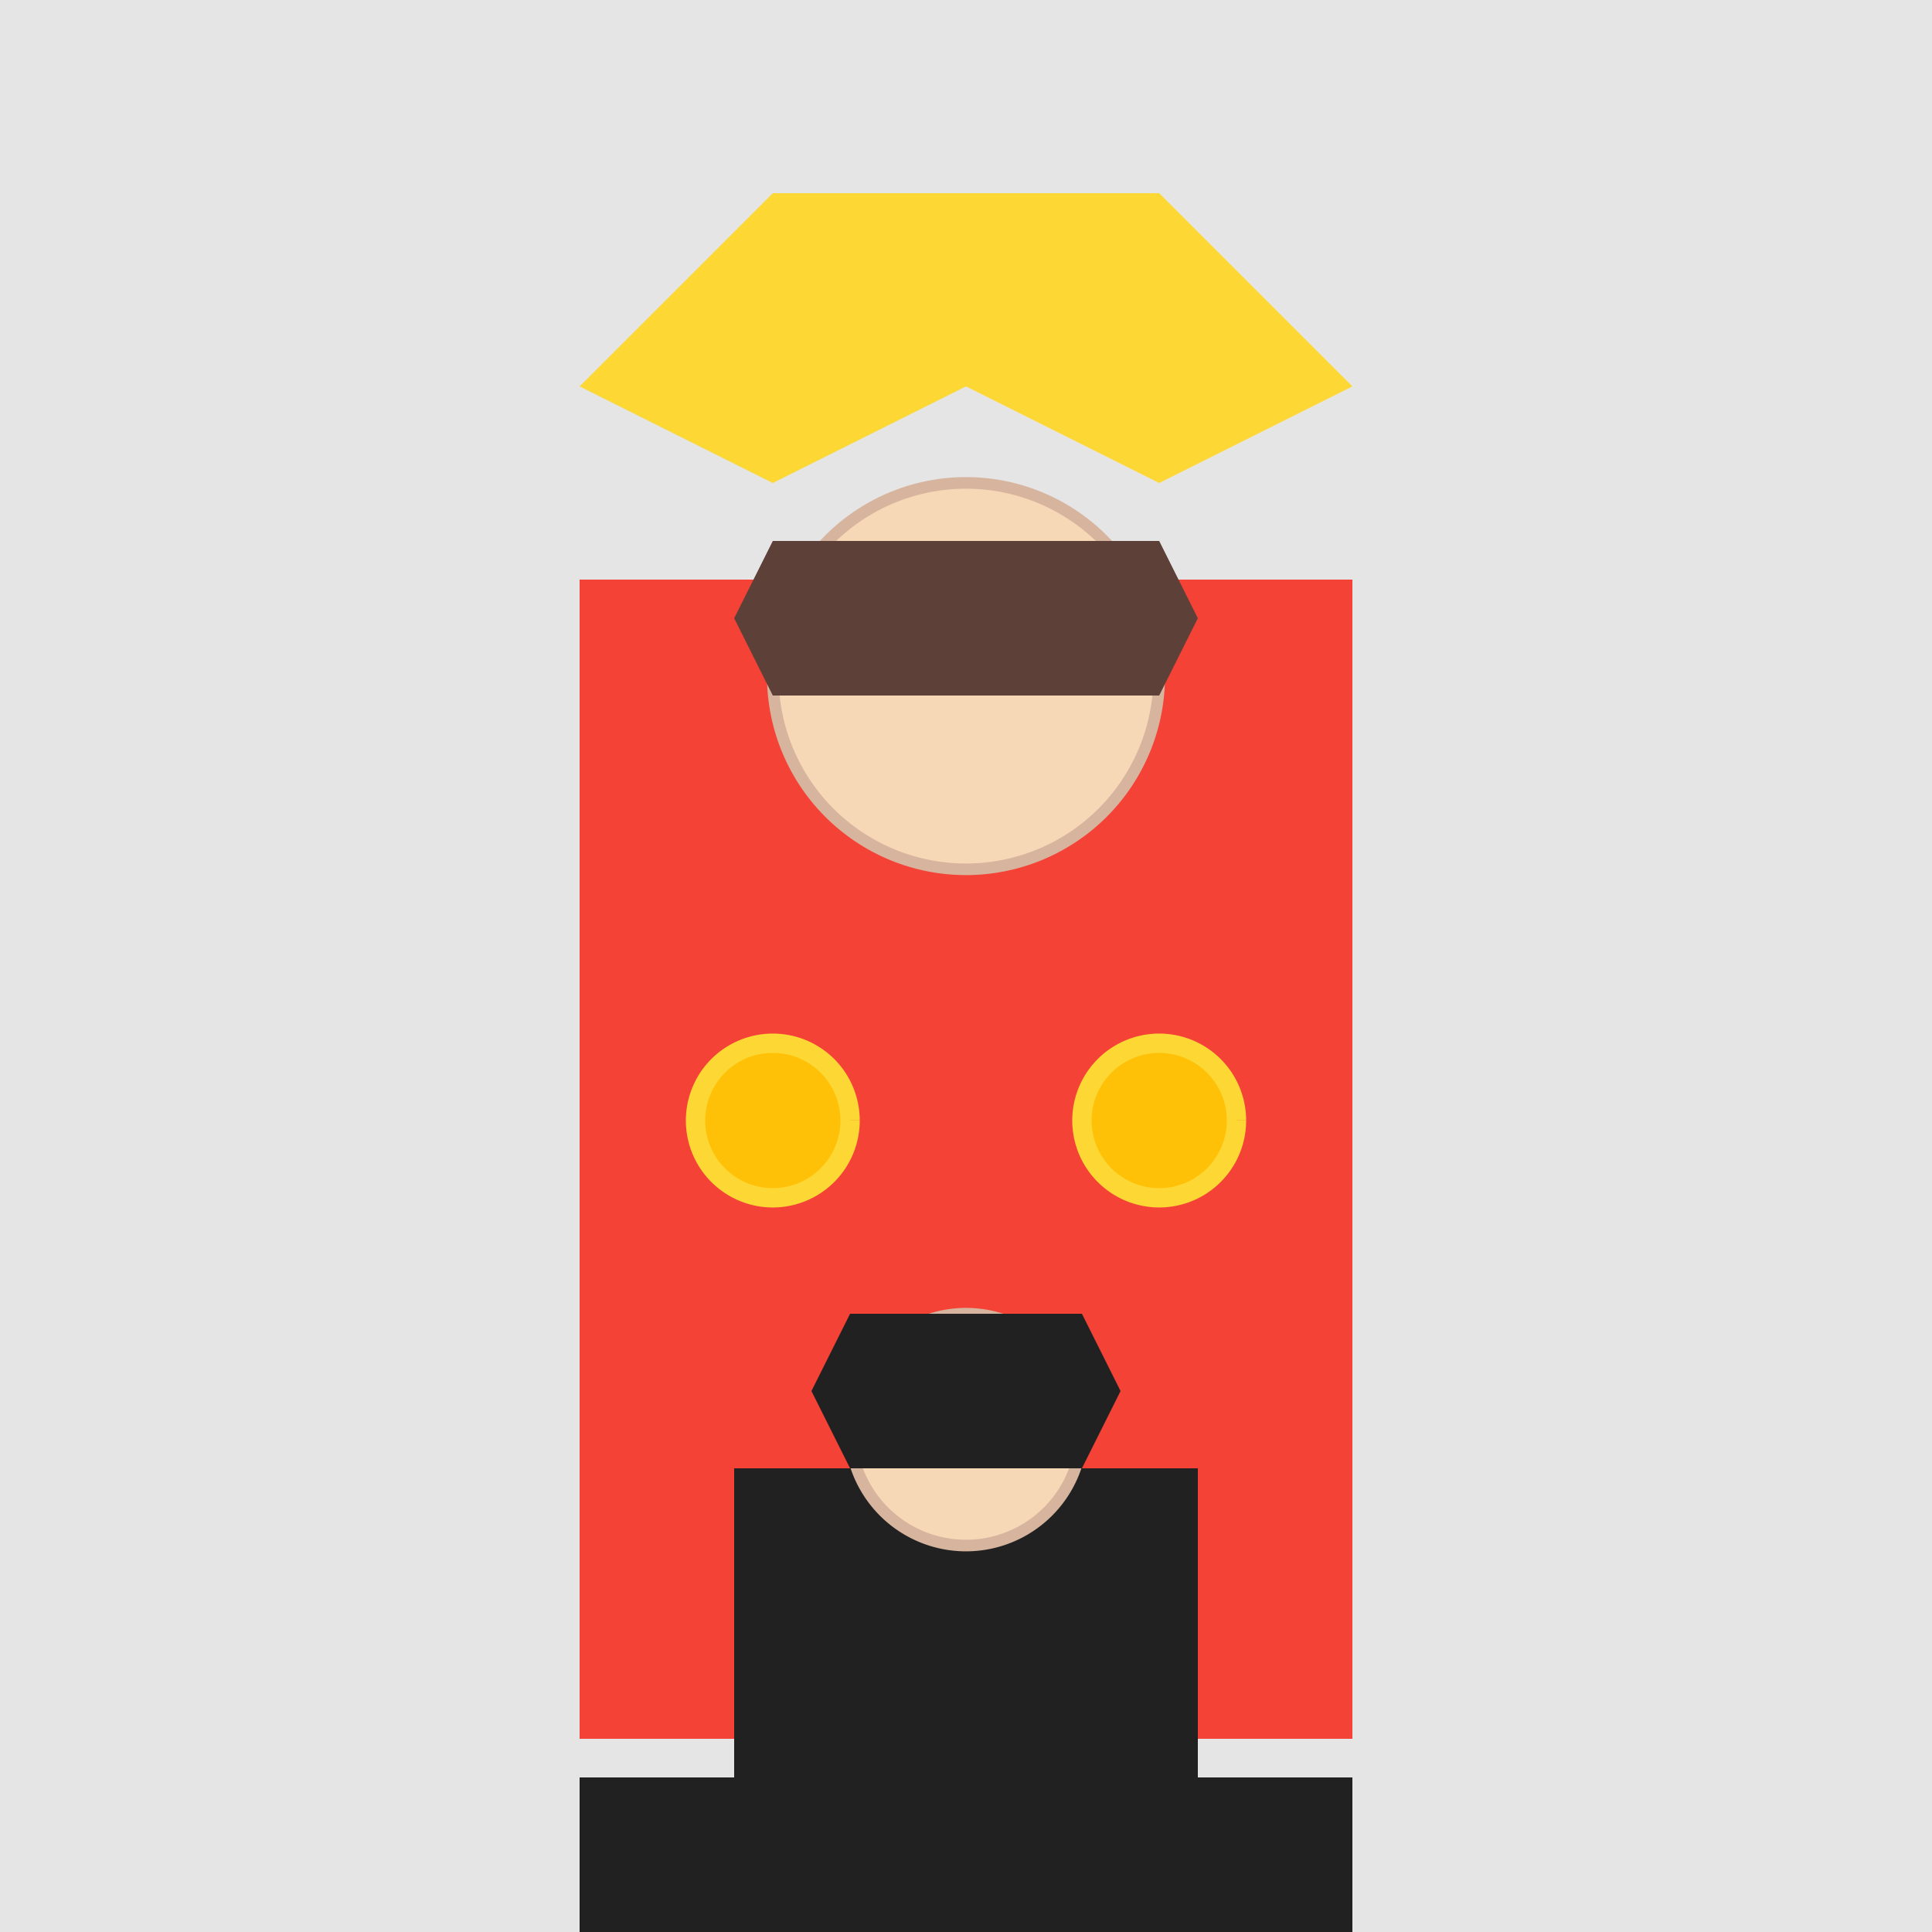
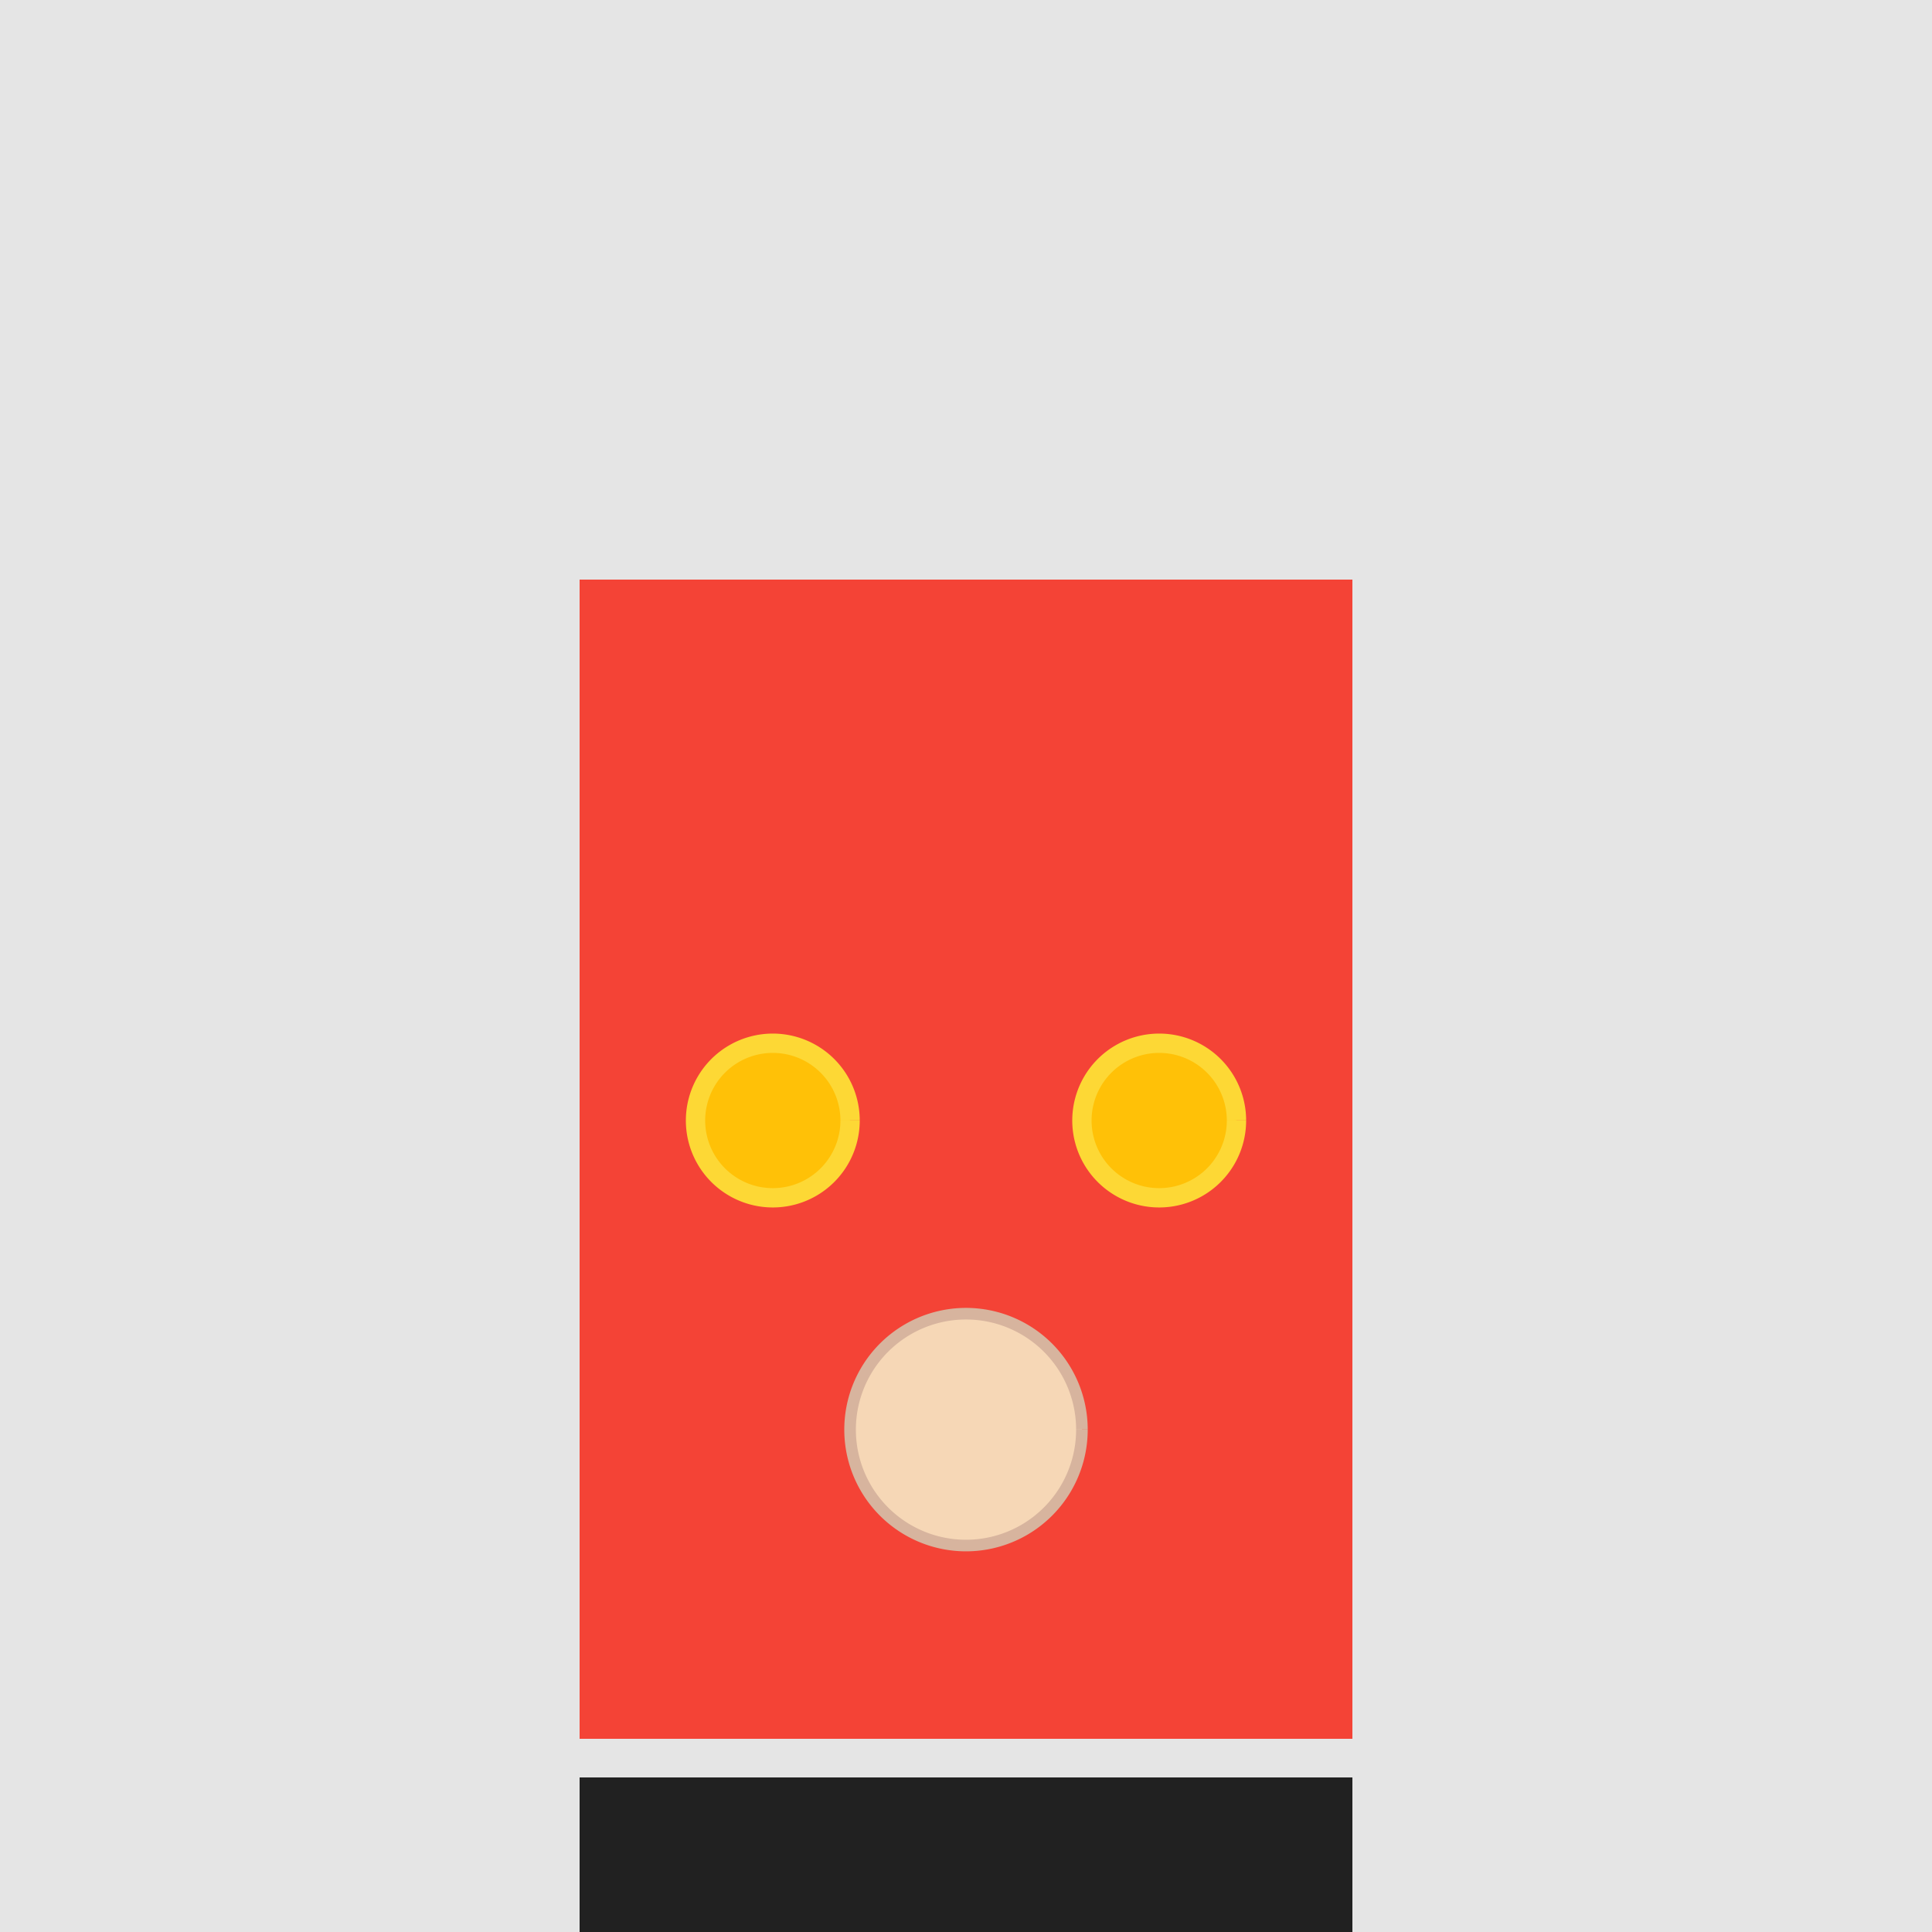
<svg xmlns="http://www.w3.org/2000/svg" width="500" height="500">
  <defs />
  <g>
    <rect fill="#E5E5E5" stroke="none" x="0" y="0" width="512" height="512" />
    <rect fill="#F44336" stroke="none" x="150" y="150" width="200" height="300" />
-     <path fill="#FDD835" stroke="none" paint-order="stroke fill markers" d=" M 150 100 L 200 50 L 300 50 L 350 100 L 300 125 L 250 100 L 200 125 Z" />
-     <path fill="#F6D7B6" stroke="#D7B49E" paint-order="fill stroke markers" d=" M 300 175 A 50 50 0 1 1 300 174.95" stroke-miterlimit="10" stroke-width="3" stroke-dasharray="" />
-     <path fill="#5D4037" stroke="none" paint-order="stroke fill markers" d=" M 200 140 L 300 140 L 310 160 L 300 180 L 200 180 L 190 160 Z" />
    <rect fill="#212121" stroke="none" x="150" y="460" width="200" height="50" />
-     <rect fill="#212121" stroke="none" x="190" y="380" width="120" height="80" />
    <path fill="#F6D7B6" stroke="#D7B49E" paint-order="fill stroke markers" d=" M 280 370 A 30 30 0 1 1 280 369.97" stroke-miterlimit="10" stroke-width="3" stroke-dasharray="" />
-     <path fill="#212121" stroke="none" paint-order="stroke fill markers" d=" M 220 340 L 280 340 L 290 360 L 280 380 L 220 380 L 210 360 Z" />
    <path fill="#FFC107" stroke="#FDD835" paint-order="fill stroke markers" d=" M 220 290 A 20 20 0 1 1 220 289.98" stroke-miterlimit="10" stroke-width="5" stroke-dasharray="" />
    <path fill="#FFC107" stroke="#FDD835" paint-order="fill stroke markers" d=" M 320 290 A 20 20 0 1 1 320 289.98" stroke-miterlimit="10" stroke-width="5" stroke-dasharray="" />
  </g>
</svg>